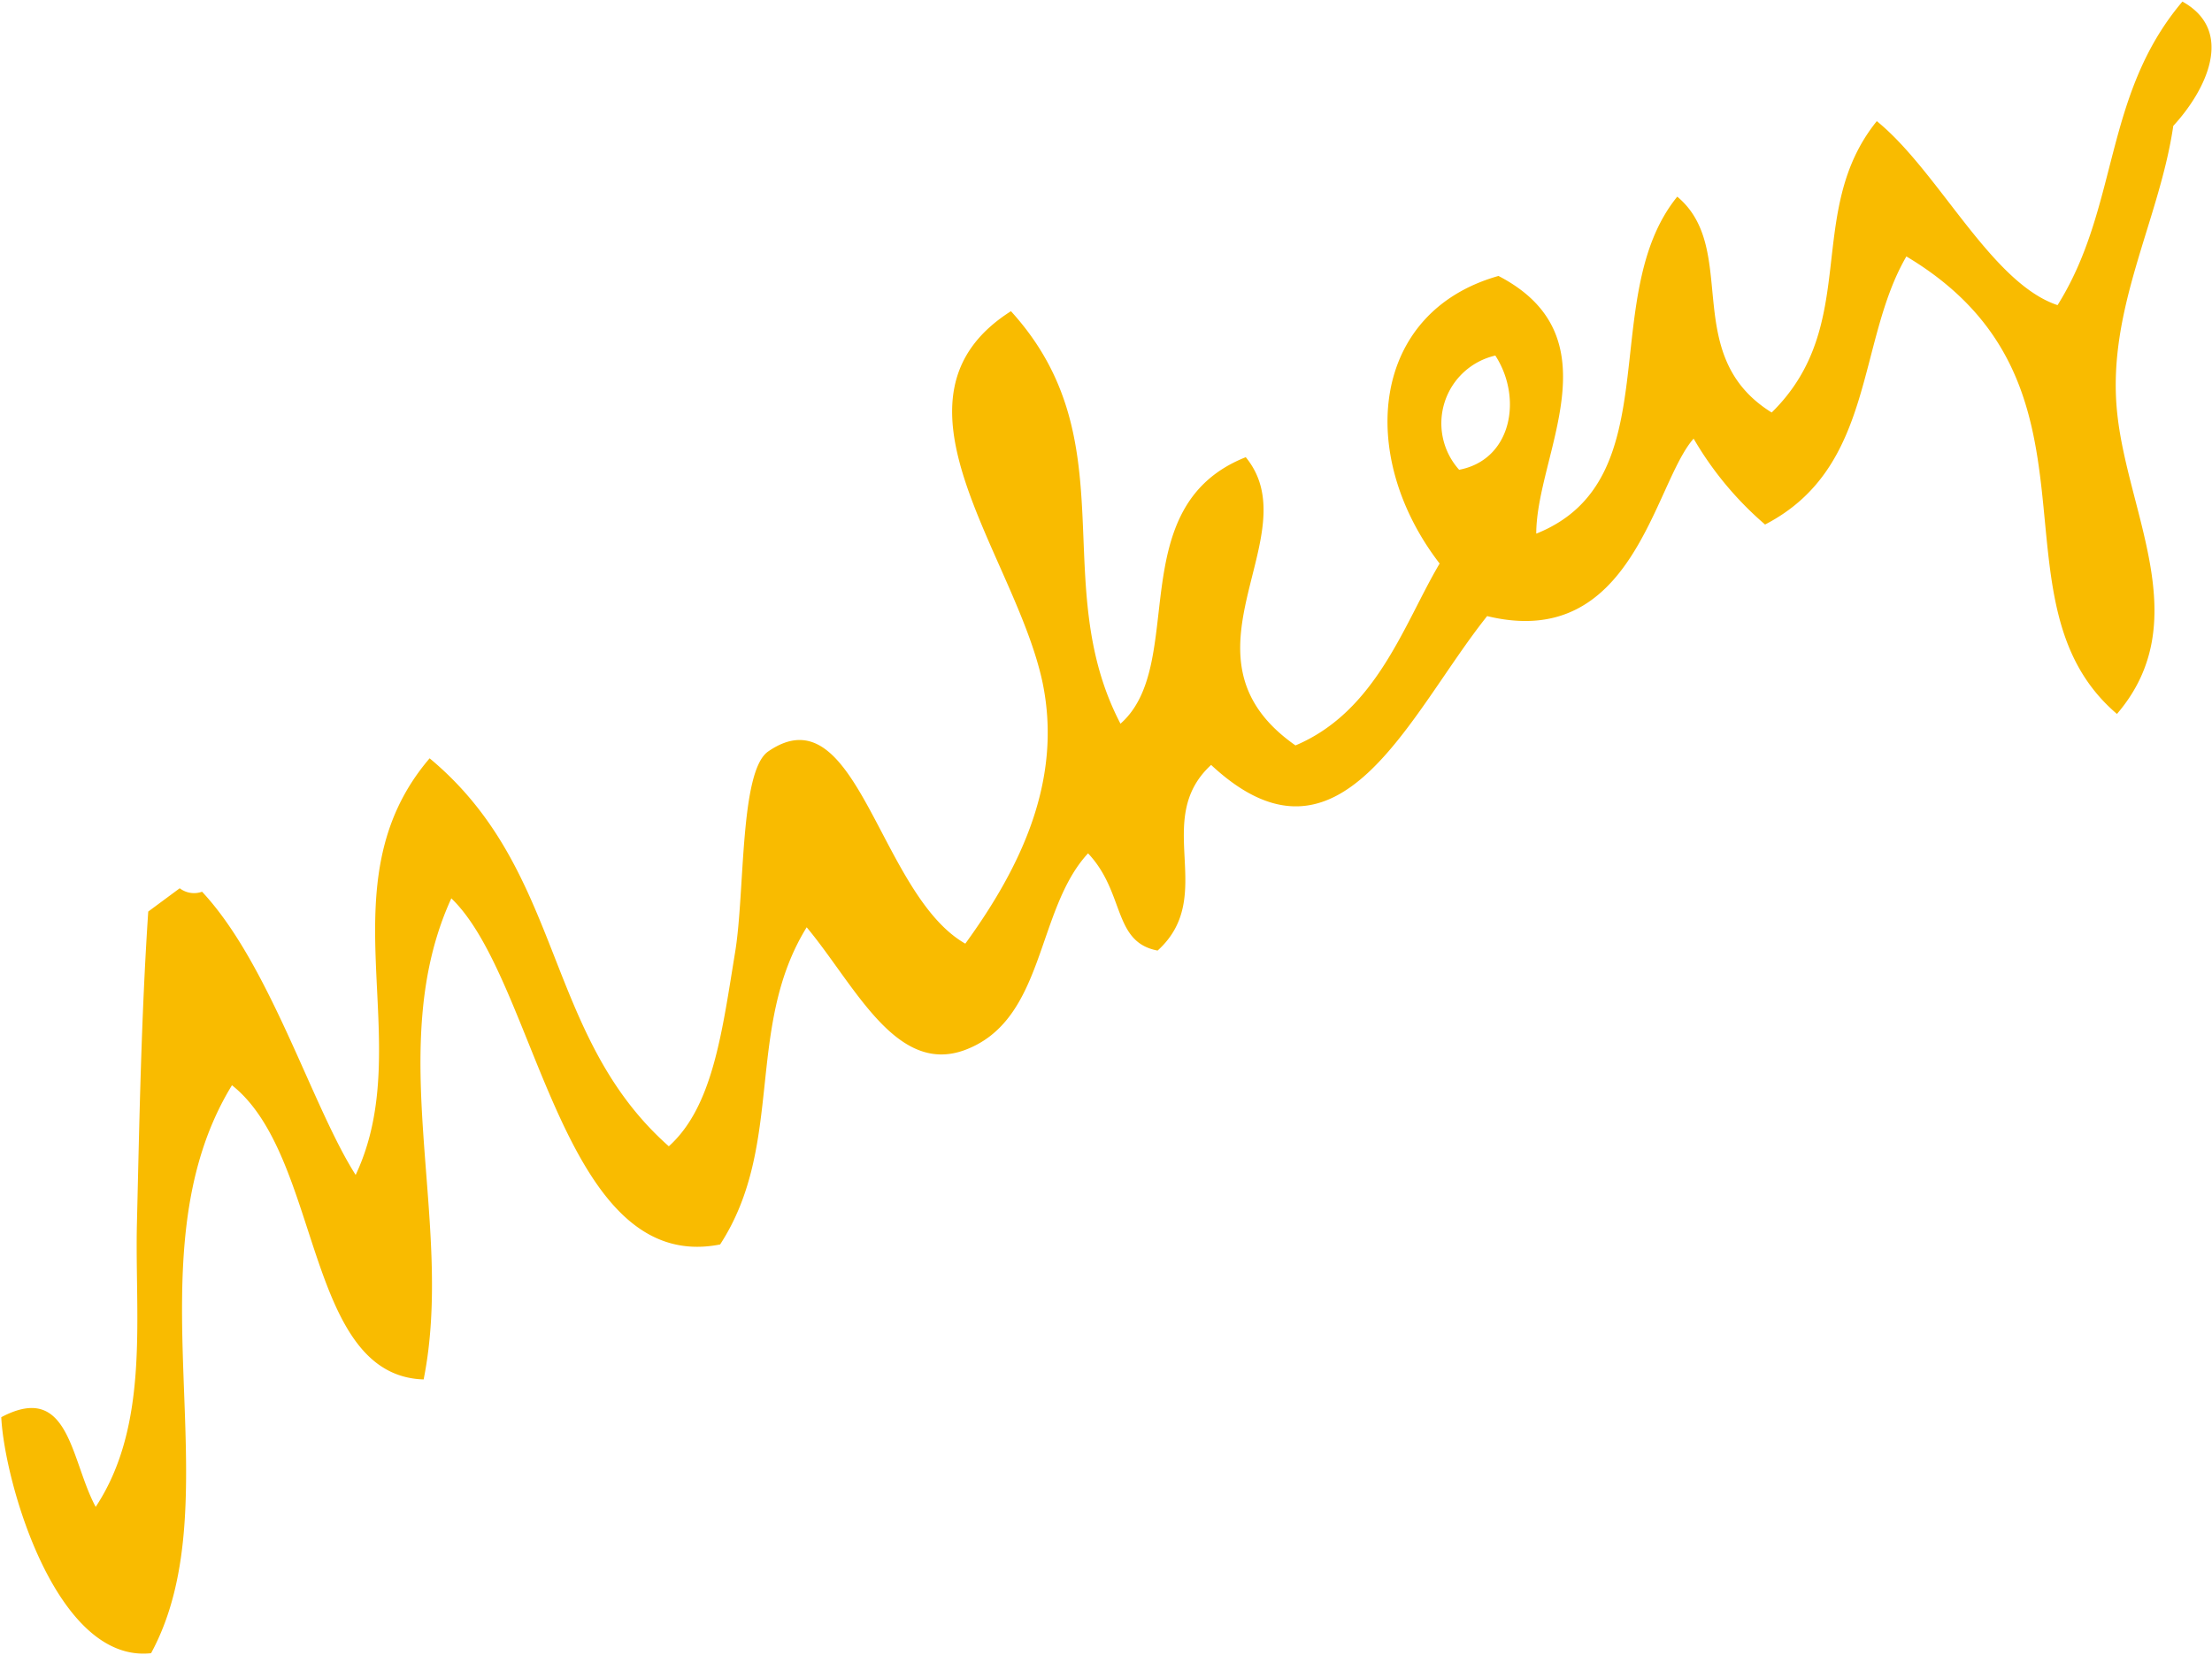
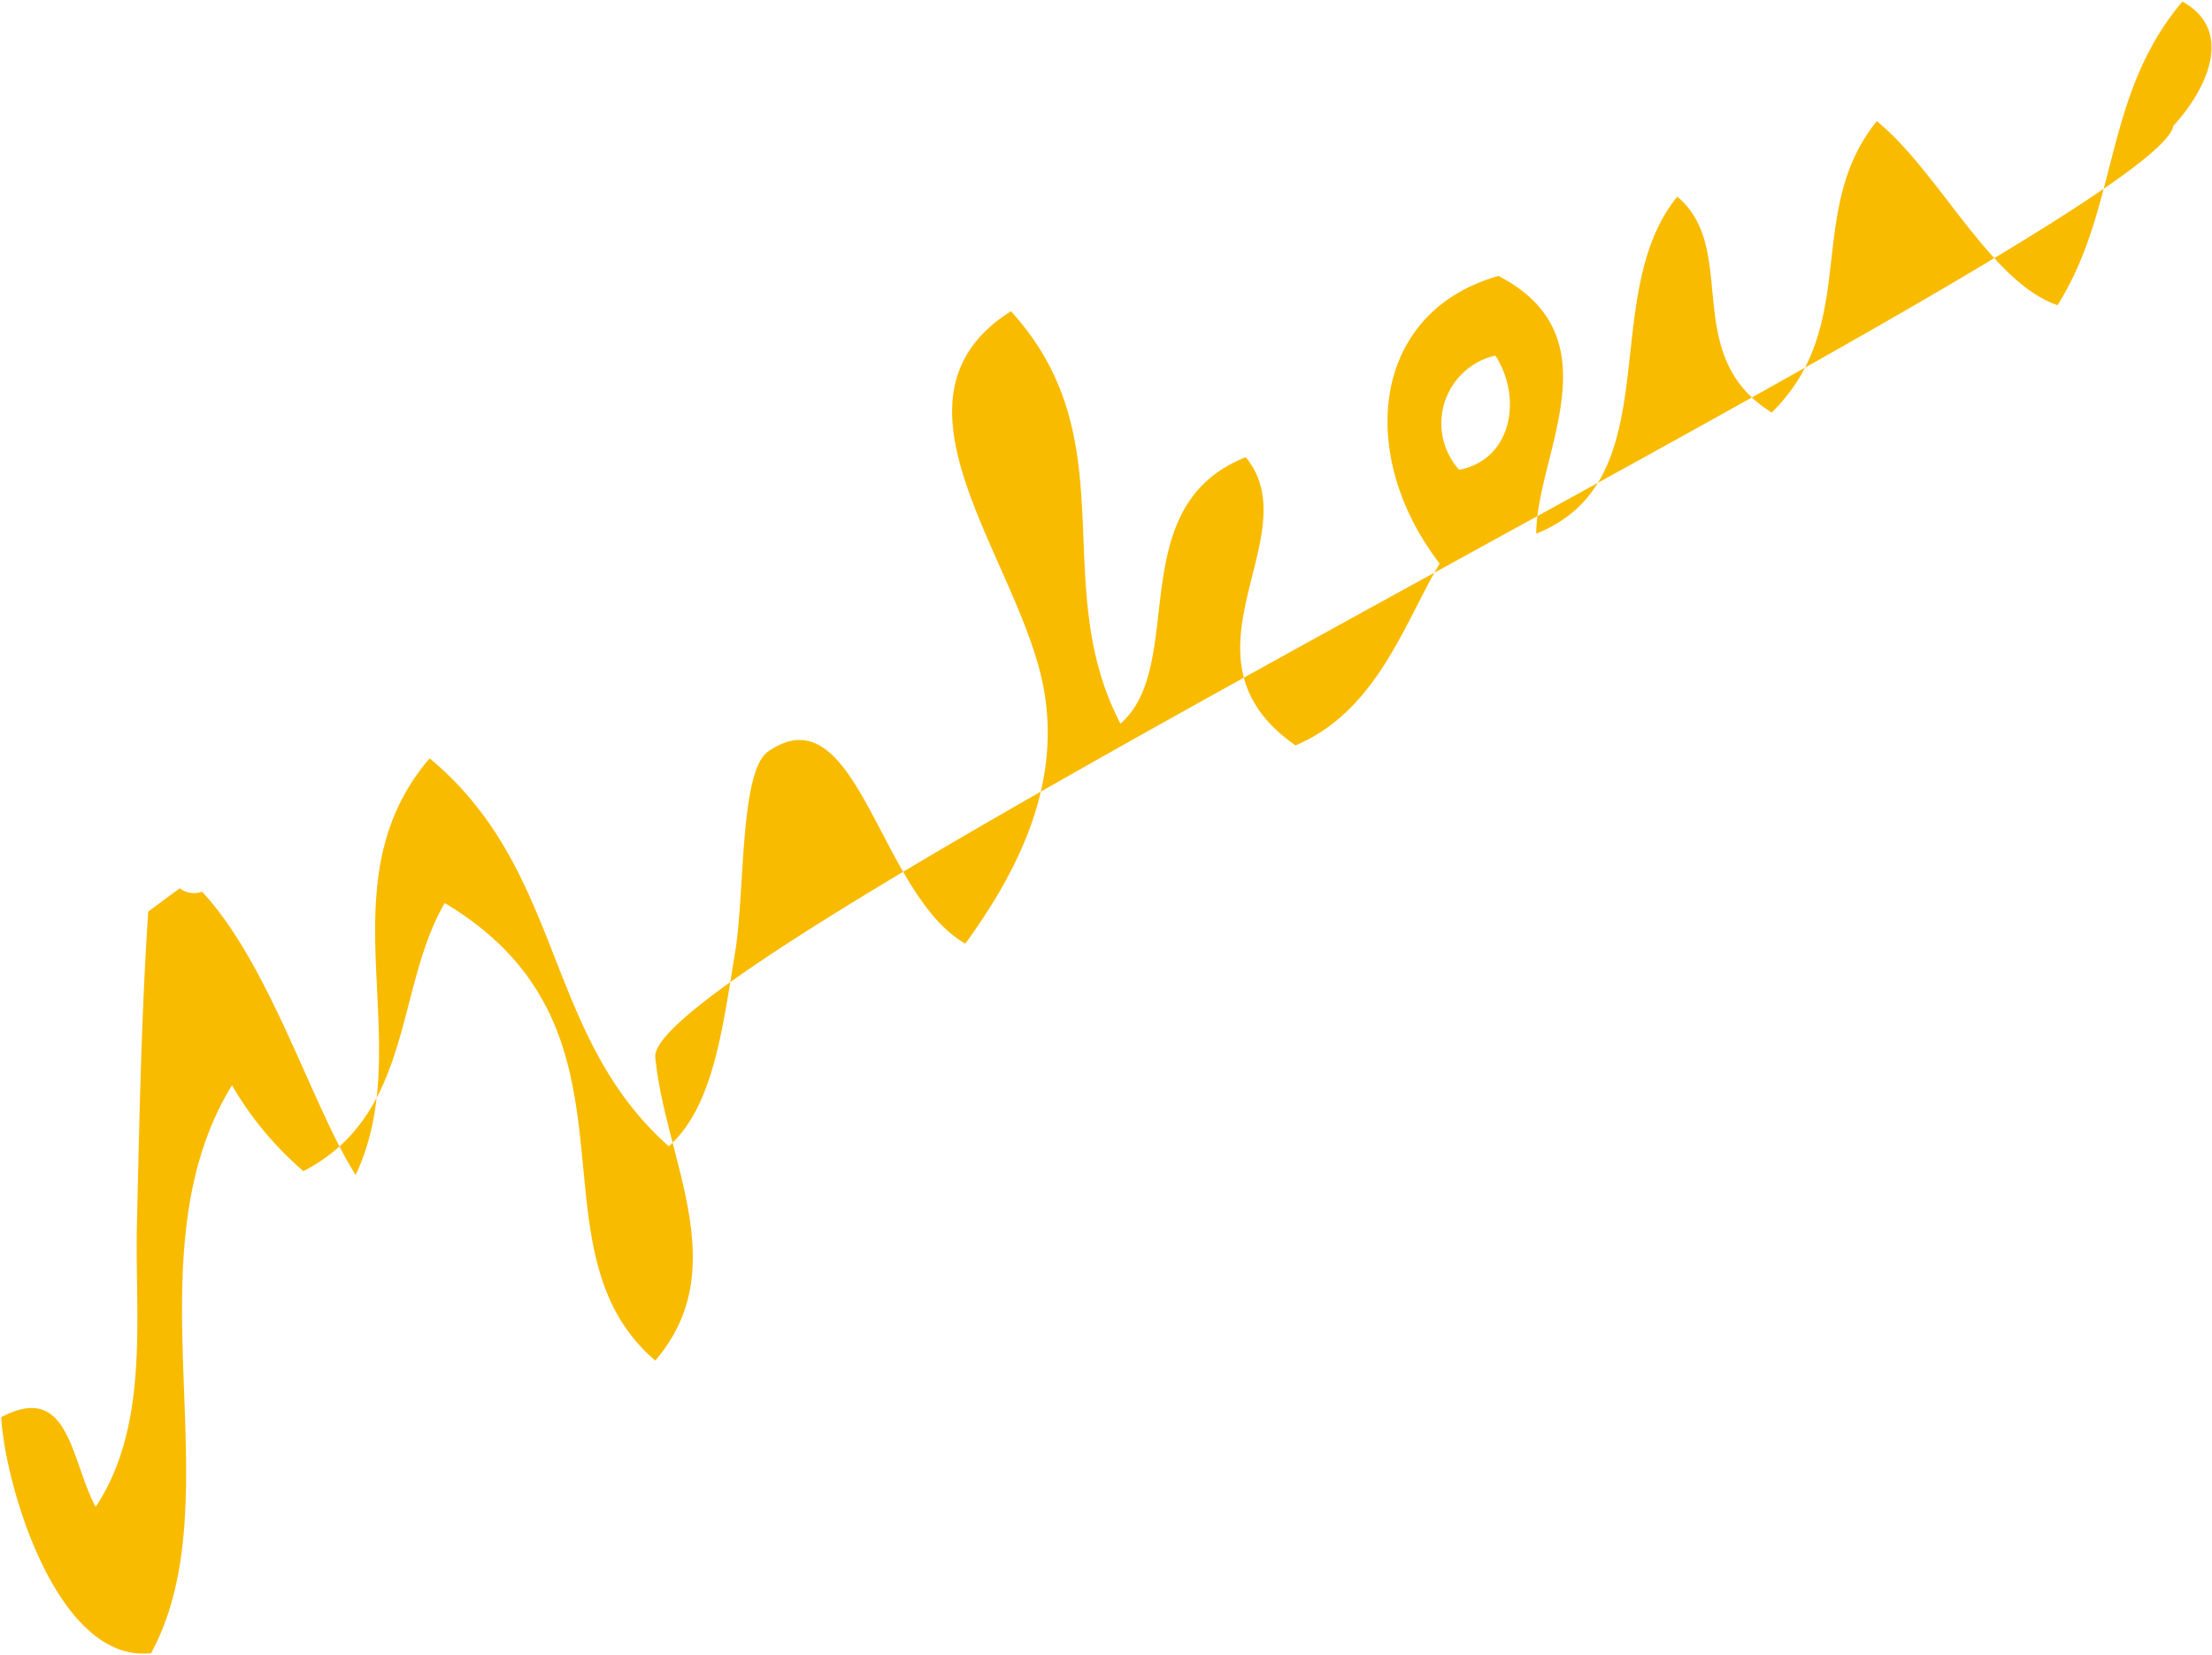
<svg xmlns="http://www.w3.org/2000/svg" viewBox="0 0 70.28 52.6">
  <defs>
    <style>.cls-1{fill:#f9bb00;}</style>
  </defs>
  <title>img_mikey_sign</title>
  <g id="レイヤー_2" data-name="レイヤー 2">
    <g id="レイヤー_1-2" data-name="レイヤー 1">
-       <path class="cls-1" d="M65.38,9.7C63.26,9,61.6,5.45,59.63,3.85c-2.33,2.89-.49,6.46-3.34,9.26-2.93-1.82-1-5.19-3-6.86-2.58,3.18-.2,9-4.48,10.71,0-2.51,2.56-6.24-1.2-8.19-4.07,1.15-4.51,5.71-1.87,9.14-1.13,1.91-2,4.69-4.58,5.78-4.06-2.84.48-6.65-1.58-9.16C35.62,16.1,37.75,21.11,35.6,23c-2.33-4.46.26-9-3.48-13.11-4.34,2.76.12,7.7,1,11.78.65,3.1-.67,5.87-2.45,8.32-2.75-1.57-3.43-8.06-6.26-6.11-.91.62-.74,4.46-1.05,6.36-.42,2.57-.71,4.93-2.11,6.19-4-3.54-3.29-8.75-7.6-12.33-3.42,4-.35,9-2.35,13.24-1.38-2.16-2.72-6.69-4.88-9a.75.75,0,0,1-.71-.11l-1,.74c-.22,3.29-.28,6.57-.36,9.92-.07,2.95.42,6.38-1.31,9-.8-1.48-.83-4-3-2.85.1,2.05,1.74,7.83,4.76,7.5C7.49,47.58,4,40,7.37,34.49c2.86,2.26,2.31,9.23,6.09,9.35,1-5-1.31-10.51.88-15.29,2.73,2.62,3.49,12,8.54,11,2.06-3.17.78-6.89,2.75-10.08,1.52,1.82,2.82,4.69,5,3.91,2.59-.94,2.27-4.46,3.94-6.26,1.18,1.25.78,2.82,2.21,3.09,1.92-1.74-.2-4.15,1.7-5.9,4.11,3.83,6.28-1.61,8.77-4.73,4.65,1.13,5.29-4.21,6.56-5.64a10.65,10.65,0,0,0,2.27,2.73c3.5-1.81,2.9-5.79,4.49-8.52,6.78,4.05,2.46,10.93,6.69,14.54,2.52-2.94.31-6.39,0-9.64S68.61,7,69.05,4c1-1.08,2-3,.29-3.95-2.54,3-2,6.56-4,9.7M47.51,11.3c.87,1.34.53,3.31-1.15,3.63a2.21,2.21,0,0,1,1.15-3.63" />
+       <path class="cls-1" d="M65.38,9.7C63.26,9,61.6,5.45,59.63,3.85c-2.33,2.89-.49,6.46-3.34,9.26-2.93-1.82-1-5.19-3-6.86-2.58,3.18-.2,9-4.48,10.71,0-2.51,2.56-6.24-1.2-8.19-4.07,1.15-4.51,5.71-1.87,9.14-1.13,1.91-2,4.69-4.58,5.78-4.06-2.84.48-6.65-1.58-9.16C35.62,16.1,37.75,21.11,35.6,23c-2.33-4.46.26-9-3.48-13.11-4.34,2.76.12,7.7,1,11.78.65,3.1-.67,5.87-2.45,8.32-2.75-1.57-3.43-8.06-6.26-6.11-.91.62-.74,4.46-1.05,6.36-.42,2.57-.71,4.93-2.11,6.19-4-3.54-3.29-8.75-7.6-12.33-3.42,4-.35,9-2.35,13.24-1.38-2.16-2.72-6.69-4.88-9a.75.75,0,0,1-.71-.11l-1,.74c-.22,3.29-.28,6.57-.36,9.92-.07,2.95.42,6.38-1.31,9-.8-1.48-.83-4-3-2.85.1,2.05,1.74,7.83,4.76,7.5C7.49,47.58,4,40,7.37,34.49a10.65,10.65,0,0,0,2.27,2.73c3.5-1.81,2.9-5.79,4.49-8.52,6.78,4.05,2.46,10.93,6.69,14.54,2.52-2.94.31-6.39,0-9.64S68.61,7,69.05,4c1-1.08,2-3,.29-3.95-2.54,3-2,6.56-4,9.7M47.51,11.3c.87,1.34.53,3.31-1.15,3.63a2.21,2.21,0,0,1,1.15-3.63" />
    </g>
  </g>
</svg>